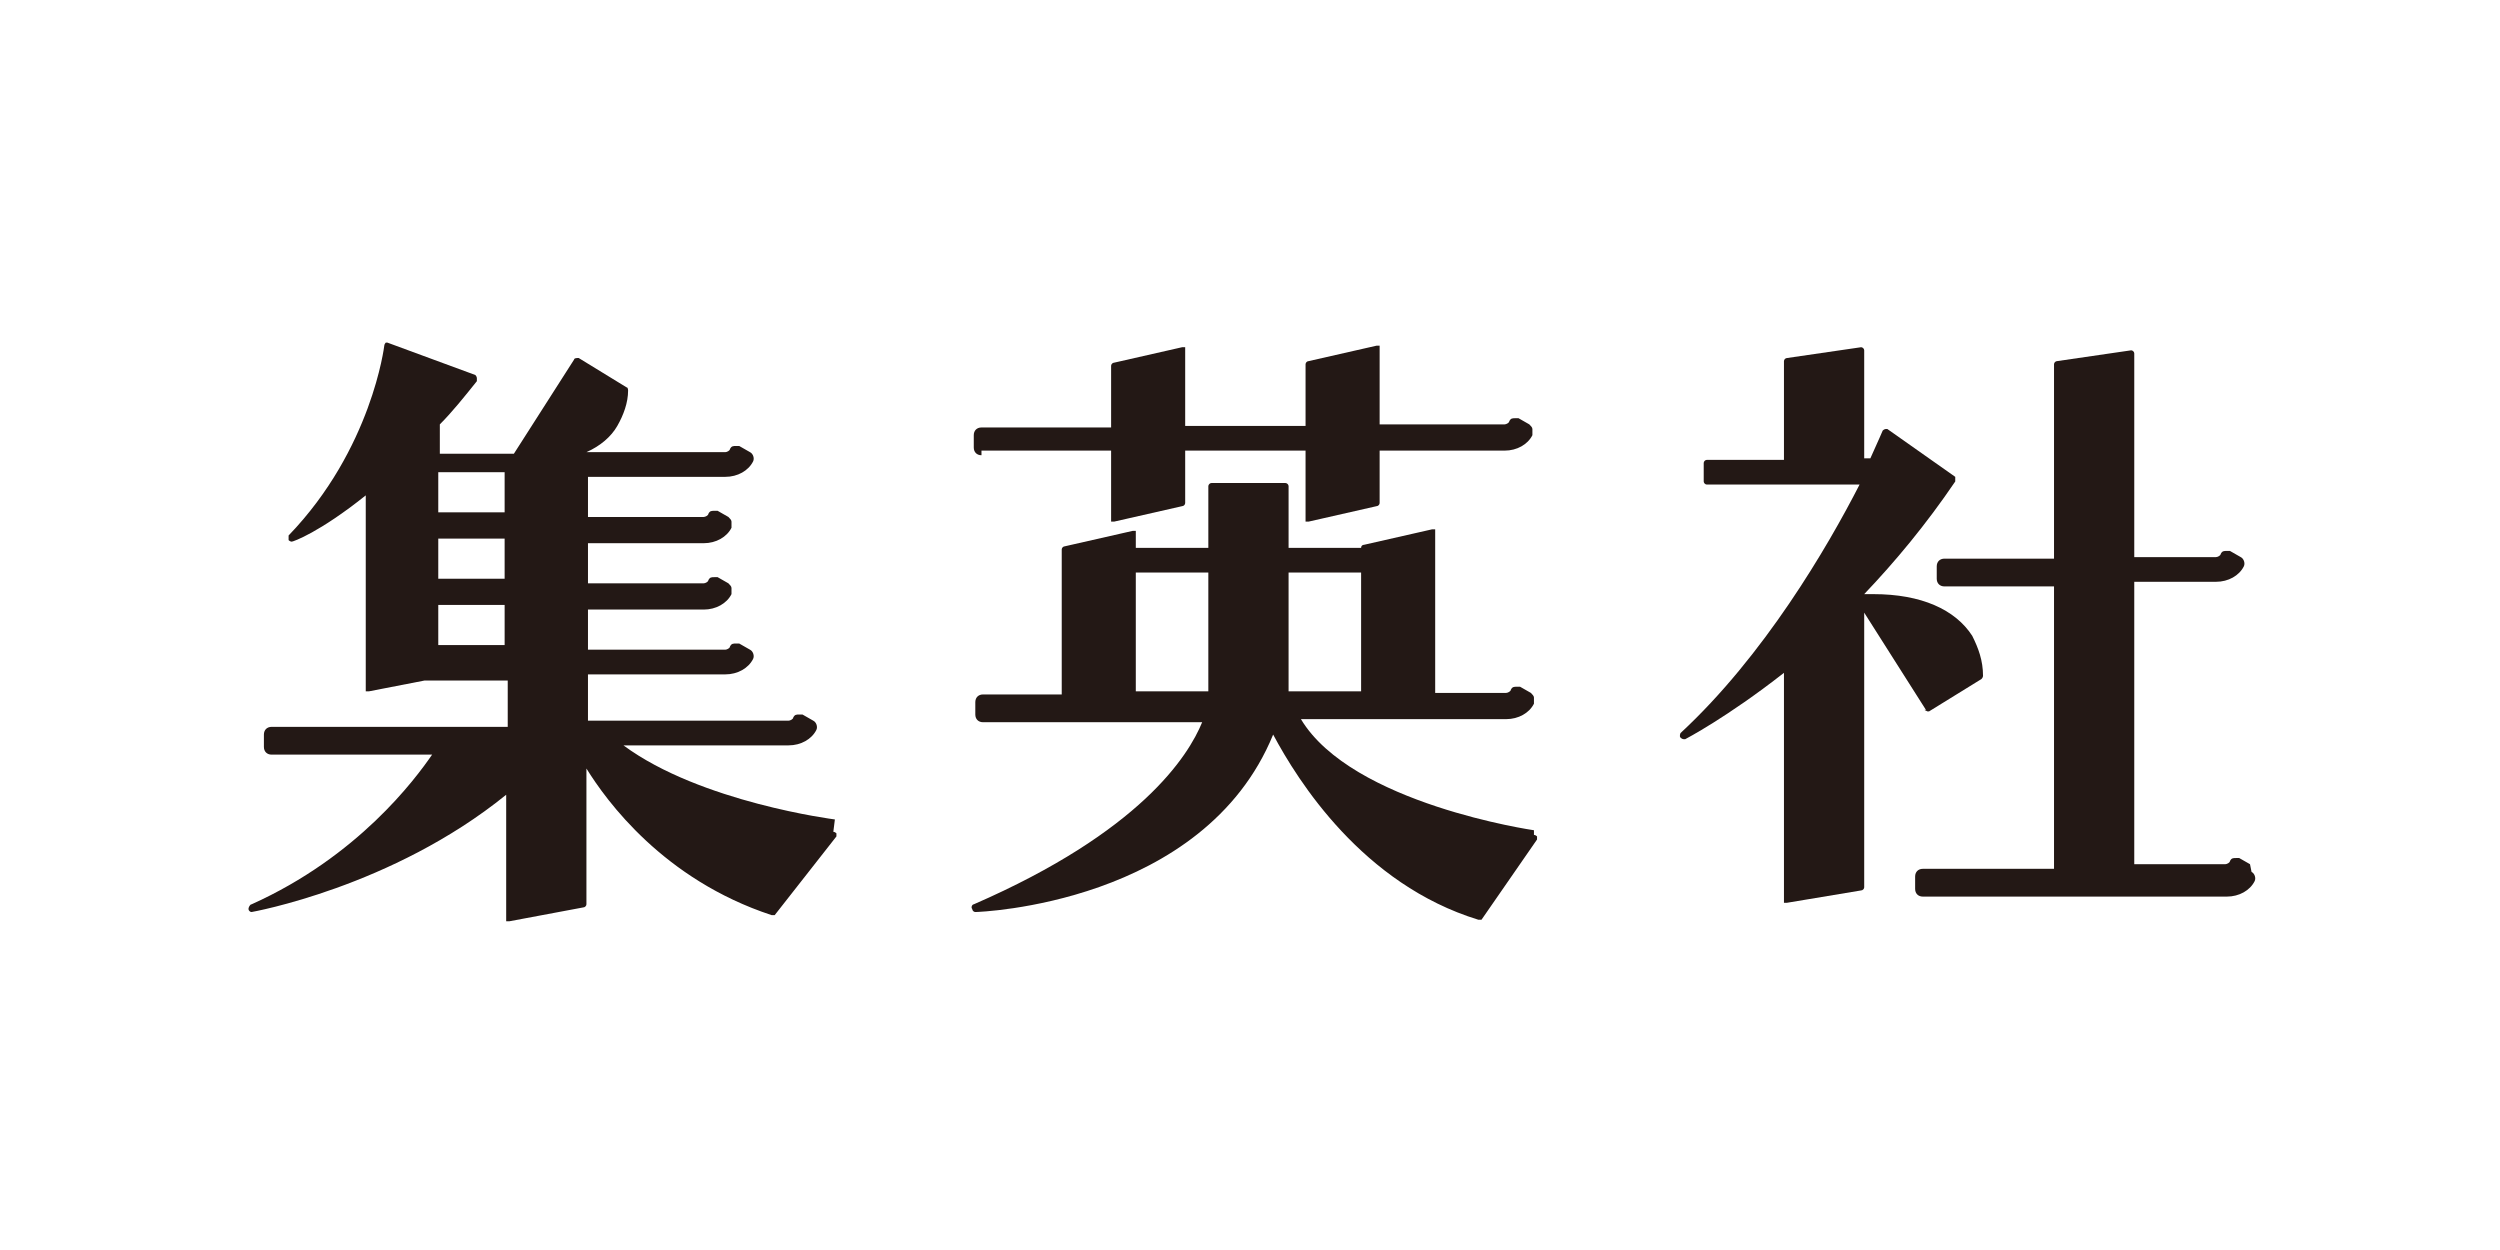
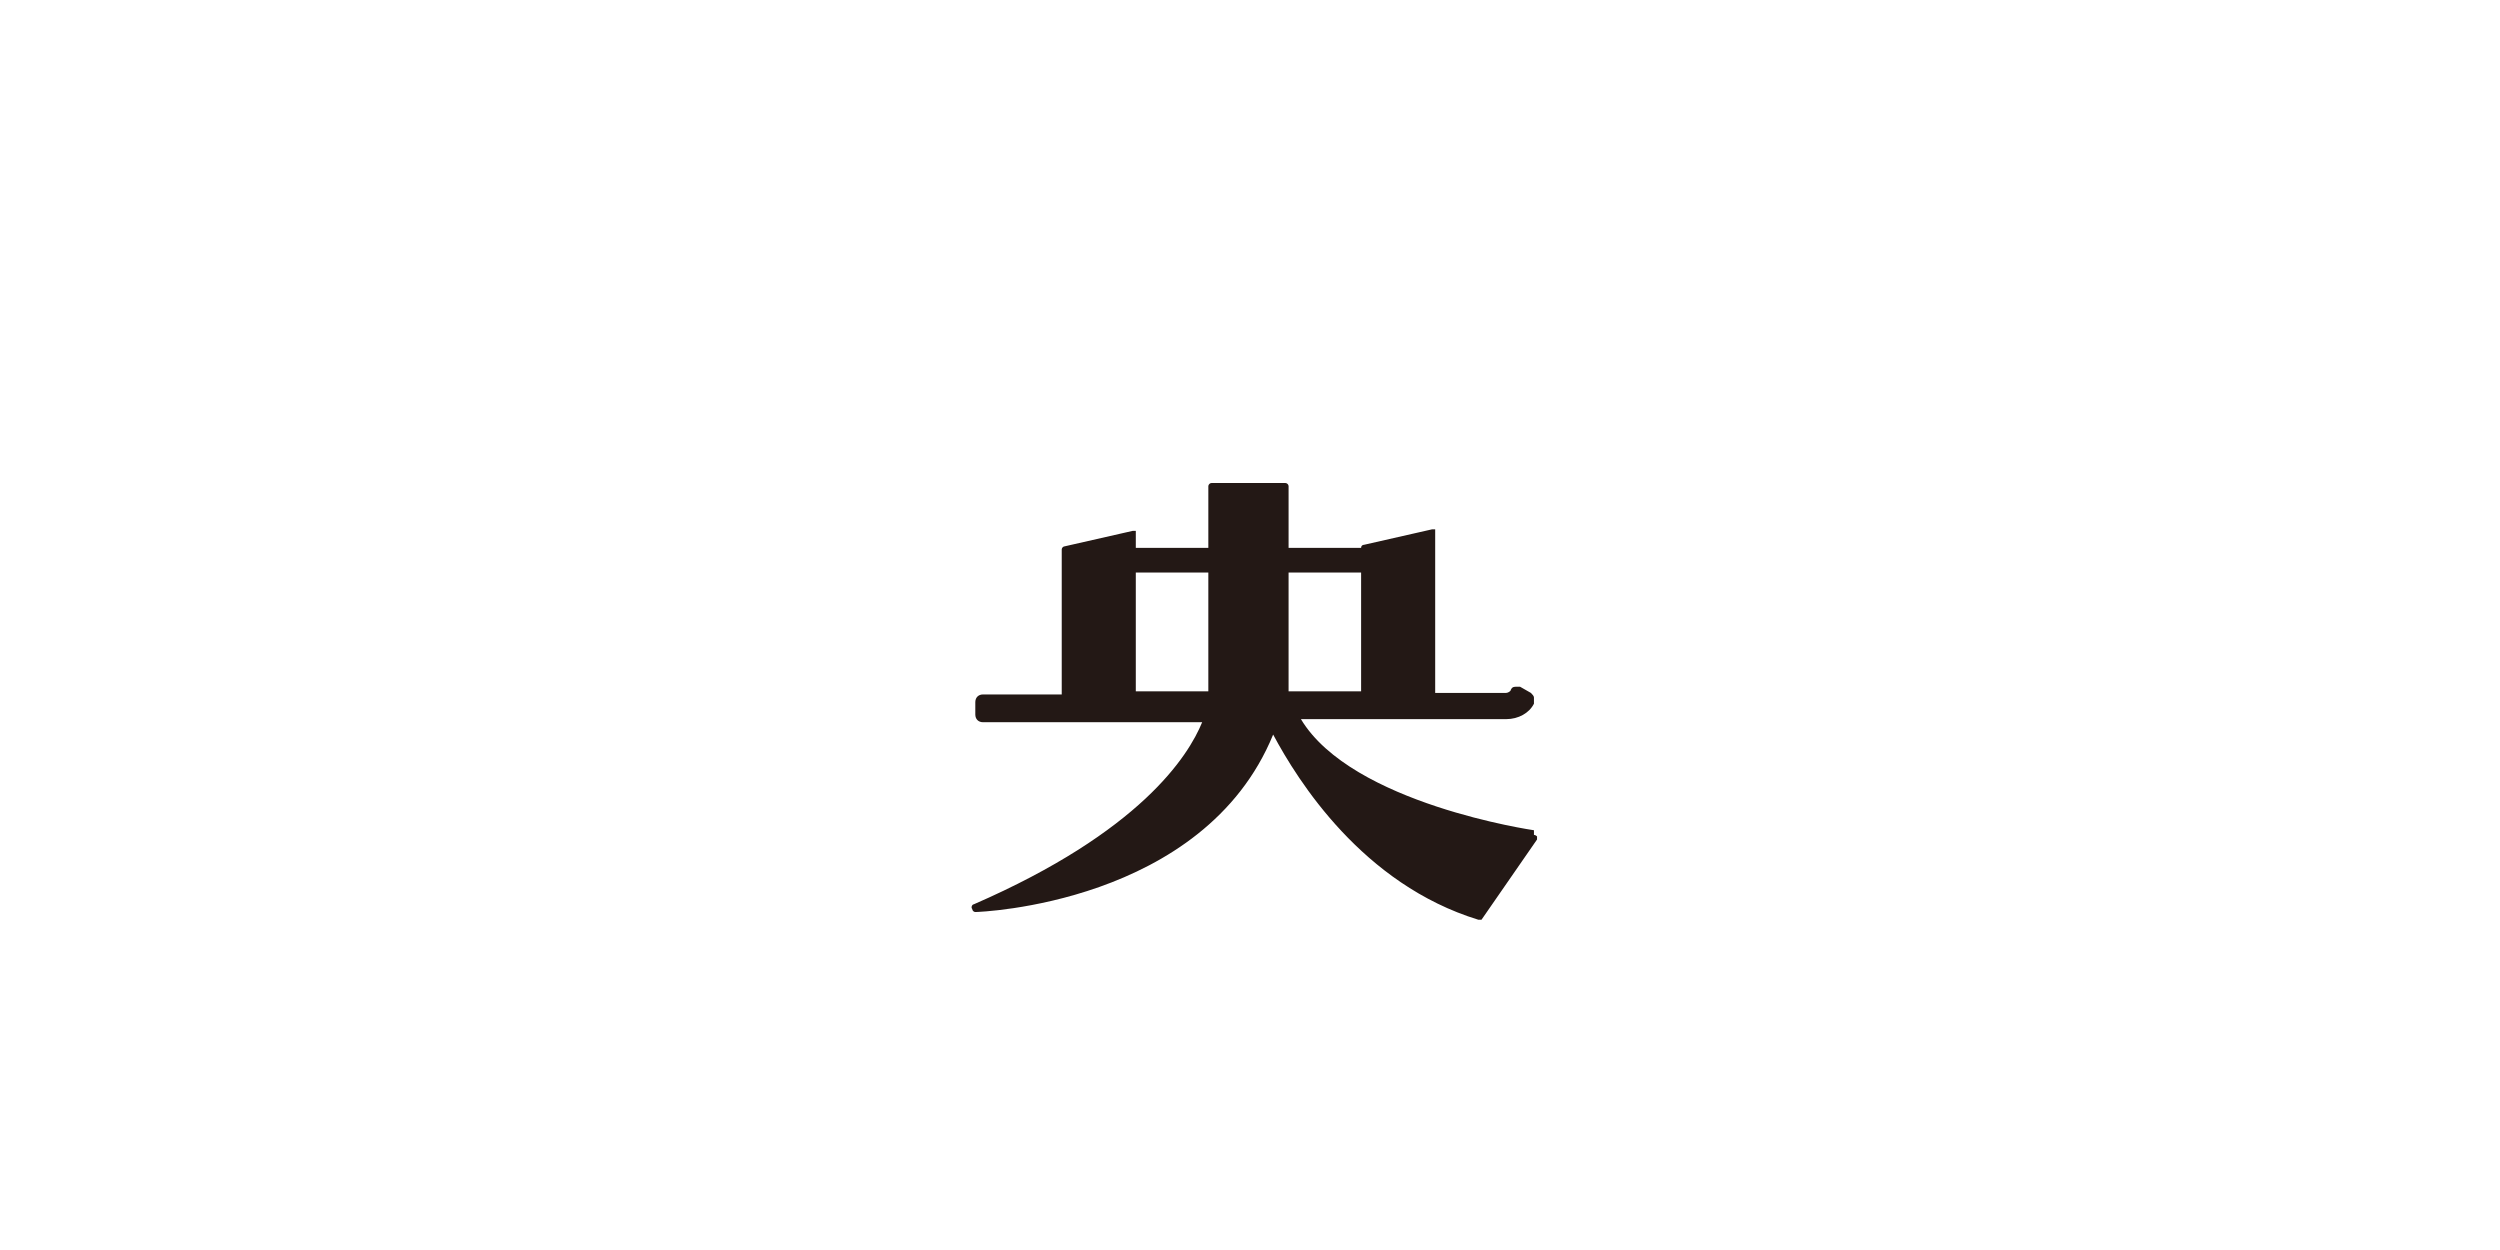
<svg xmlns="http://www.w3.org/2000/svg" width="162" height="81" version="1.1" viewBox="0 0 162 81">
  <defs>
    <style>
      .cls-1 {
        fill: #231815;
      }
    </style>
  </defs>
  <g>
    <g id="_レイヤー_2">
-       <path class="cls-1" d="M54.1,53.1c0,0-8.7-1.1-13.7-4.8h10.7c.8,0,1.5-.4,1.8-1,.1-.2,0-.5-.2-.6l-.7-.4c0,0-.2,0-.2,0-.2,0-.3,0-.4.2,0,.1-.2.2-.3.2h-13v-3h8.9c.8,0,1.5-.4,1.8-1,.1-.2,0-.5-.2-.6l-.7-.4c0,0-.2,0-.2,0-.2,0-.3,0-.4.2,0,.1-.2.2-.3.2h-8.9v-2.6h7.5c.8,0,1.5-.4,1.8-1,0-.1,0-.2,0-.4,0-.1-.1-.2-.2-.3l-.7-.4c0,0-.2,0-.2,0-.2,0-.3,0-.4.2,0,.1-.2.2-.3.2h-7.5v-2.6h7.5c.8,0,1.5-.4,1.8-1,0-.1,0-.2,0-.4,0-.1-.1-.2-.2-.3l-.7-.4c0,0-.2,0-.2,0-.2,0-.3,0-.4.2,0,.1-.2.2-.3.2h-7.5v-2.6h8.9c.8,0,1.5-.4,1.8-1,.1-.2,0-.5-.2-.6l-.7-.4c0,0-.2,0-.2,0-.2,0-.3,0-.4.2,0,.1-.2.2-.3.2h-9s0,0,0,0c.9-.4,1.6-1,2-1.7.4-.7.7-1.5.7-2.3,0,0,0-.2-.1-.2l-3.1-1.9s0,0-.1,0c0,0-.2,0-.2.1l-3.9,6.1h-.2c0,0-.1,0-.2,0h-4.4v-1.9s0,0,0,0c.8-.8,1.6-1.8,2.4-2.8,0,0,0-.1,0-.2,0,0,0-.1-.1-.2l-5.7-2.1s0,0,0,0c0,0,0,0-.1,0,0,0-.1.1-.1.2,0,0-.8,6.7-6.2,12.3,0,0,0,.2,0,.3,0,0,.1.1.2.1s0,0,0,0c.1,0,1.8-.6,4.8-3v12.5c0,0,0,.1,0,.2,0,0,0,0,.2,0s0,0,0,0l3.6-.7h5.4v3h-15.3c-.3,0-.5.2-.5.5v.8c0,.3.2.5.5.5h10.4c-1.1,1.6-4.8,6.6-11.7,9.7-.1,0-.2.2-.2.3,0,.1.1.2.2.2s0,0,0,0c0,0,9.1-1.6,16.5-7.6v8c0,0,0,.1,0,.2,0,0,0,0,.2,0s0,0,0,0l4.8-.9c.1,0,.2-.1.2-.2v-8.8c1.3,2.1,5,7.2,12,9.5,0,0,0,0,0,0,0,0,.1,0,.2,0l4-5.1c0,0,0-.2,0-.2,0,0-.1-.1-.2-.1ZM32.7,37.5h-4.3v-2.6h4.3v2.6ZM32.7,30.6v2.6h-4.3v-2.6h4.3ZM28.4,41.8v-2.6h4.3v2.6h-4.3Z" />
      <g>
-         <path class="cls-1" d="M124.7,46c0,0,0,0,.2.1,0,0,0,0,0,0,0,0,0,0,.1,0l3.4-2.1c0,0,.1-.1.1-.2,0-1-.3-1.8-.7-2.6-1.1-1.7-3.3-2.7-6.4-2.7s-.4,0-.6,0c2-2.1,4-4.5,5.9-7.3,0-.1,0-.2,0-.3l-4.4-3.1s0,0-.1,0,0,0,0,0c0,0-.1,0-.2.1,0,0-.3.7-.8,1.8h-.4v-7c0-.1-.1-.2-.2-.2l-4.8.7c-.1,0-.2.1-.2.2v6.4h-5c-.1,0-.2.1-.2.2v1.2c0,.1.1.2.2.2h9.9c-2.1,4.1-6.2,11.1-11.6,16.1,0,0-.1.2,0,.3,0,0,.1.1.2.1s0,0,.1,0c0,0,2.7-1.4,6.4-4.3v14.7c0,0,0,.1,0,.2,0,0,0,0,.2,0s0,0,0,0l4.8-.8c.1,0,.2-.1.2-.2v-17.8l4,6.3Z" />
-         <path class="cls-1" d="M145.8,56l-.7-.4c0,0-.2,0-.2,0-.2,0-.3,0-.4.2,0,.1-.2.2-.3.2h-5.9v-18.3h5.3c.8,0,1.5-.4,1.8-1,.1-.2,0-.5-.2-.6l-.7-.4c0,0-.2,0-.2,0-.2,0-.3,0-.4.2,0,.1-.2.2-.3.2h-5.3v-13.2c0-.1-.1-.2-.2-.2l-4.8.7c-.1,0-.2.1-.2.2v12.6h-7.1c-.3,0-.5.2-.5.5v.8c0,.3.2.5.5.5h7.1v18.3h-8.5c-.3,0-.5.2-.5.5v.8c0,.3.2.5.5.5h19.7c.8,0,1.5-.4,1.8-1,.1-.2,0-.5-.2-.6Z" />
-       </g>
+         </g>
      <g>
        <path class="cls-1" d="M99.4,53.8c0,0-11.8-1.7-15.1-7.2h13.3c.8,0,1.5-.4,1.8-1,0-.1,0-.2,0-.4,0-.1-.1-.2-.2-.3l-.7-.4c0,0-.2,0-.2,0-.2,0-.3,0-.4.2,0,.1-.2.2-.3.2h-4.6v-10.4c0,0,0-.1,0-.2,0,0,0,0-.2,0s0,0,0,0l-4.4,1c0,0-.2,0-.2.2h-4.7v-4c0-.1-.1-.2-.2-.2h-4.8c-.1,0-.2.1-.2.2v4h-4.7v-.9c0,0,0-.1,0-.2,0,0,0,0-.2,0s0,0,0,0l-4.4,1c-.1,0-.2.1-.2.2v9.4h-5.1c-.3,0-.5.2-.5.5v.8c0,.3.2.5.5.5h14.2c-.9,2.2-4,7.1-14.8,11.8-.1,0-.2.2-.1.3,0,.1.1.2.2.2s0,0,0,0c.2,0,14.8-.5,19.3-11.5,1.6,3,5.8,9.7,13.3,12,0,0,0,0,0,0,0,0,.1,0,.2,0l3.6-5.2c0,0,0-.2,0-.2,0,0-.1-.1-.2-.1ZM88.2,37.1v7.7h-4.7v-7.7h4.7ZM73.6,37.1h4.7v7.7h-4.7v-7.7Z" />
-         <path class="cls-1" d="M63.6,29.2h8.4v4.4c0,0,0,.1,0,.2,0,0,0,0,.2,0s0,0,0,0l4.4-1c.1,0,.2-.1.2-.2v-3.4h7.8v4.4c0,0,0,.1,0,.2,0,0,0,0,.2,0s0,0,0,0l4.4-1c.1,0,.2-.1.2-.2v-3.4h8.1c.8,0,1.5-.4,1.8-1,0-.1,0-.2,0-.4,0-.1-.1-.2-.2-.3l-.7-.4c0,0-.2,0-.2,0-.2,0-.3,0-.4.2,0,.1-.2.2-.3.2h-8.1v-4.9c0,0,0-.1,0-.2,0,0,0,0-.2,0s0,0,0,0l-4.4,1c-.1,0-.2.1-.2.2v4h-7.8v-4.9c0,0,0-.1,0-.2,0,0,0,0-.2,0s0,0,0,0l-4.4,1c-.1,0-.2.1-.2.2v4h-8.4c-.3,0-.5.2-.5.5v.8c0,.3.2.5.5.5Z" />
      </g>
    </g>
  </g>
</svg>